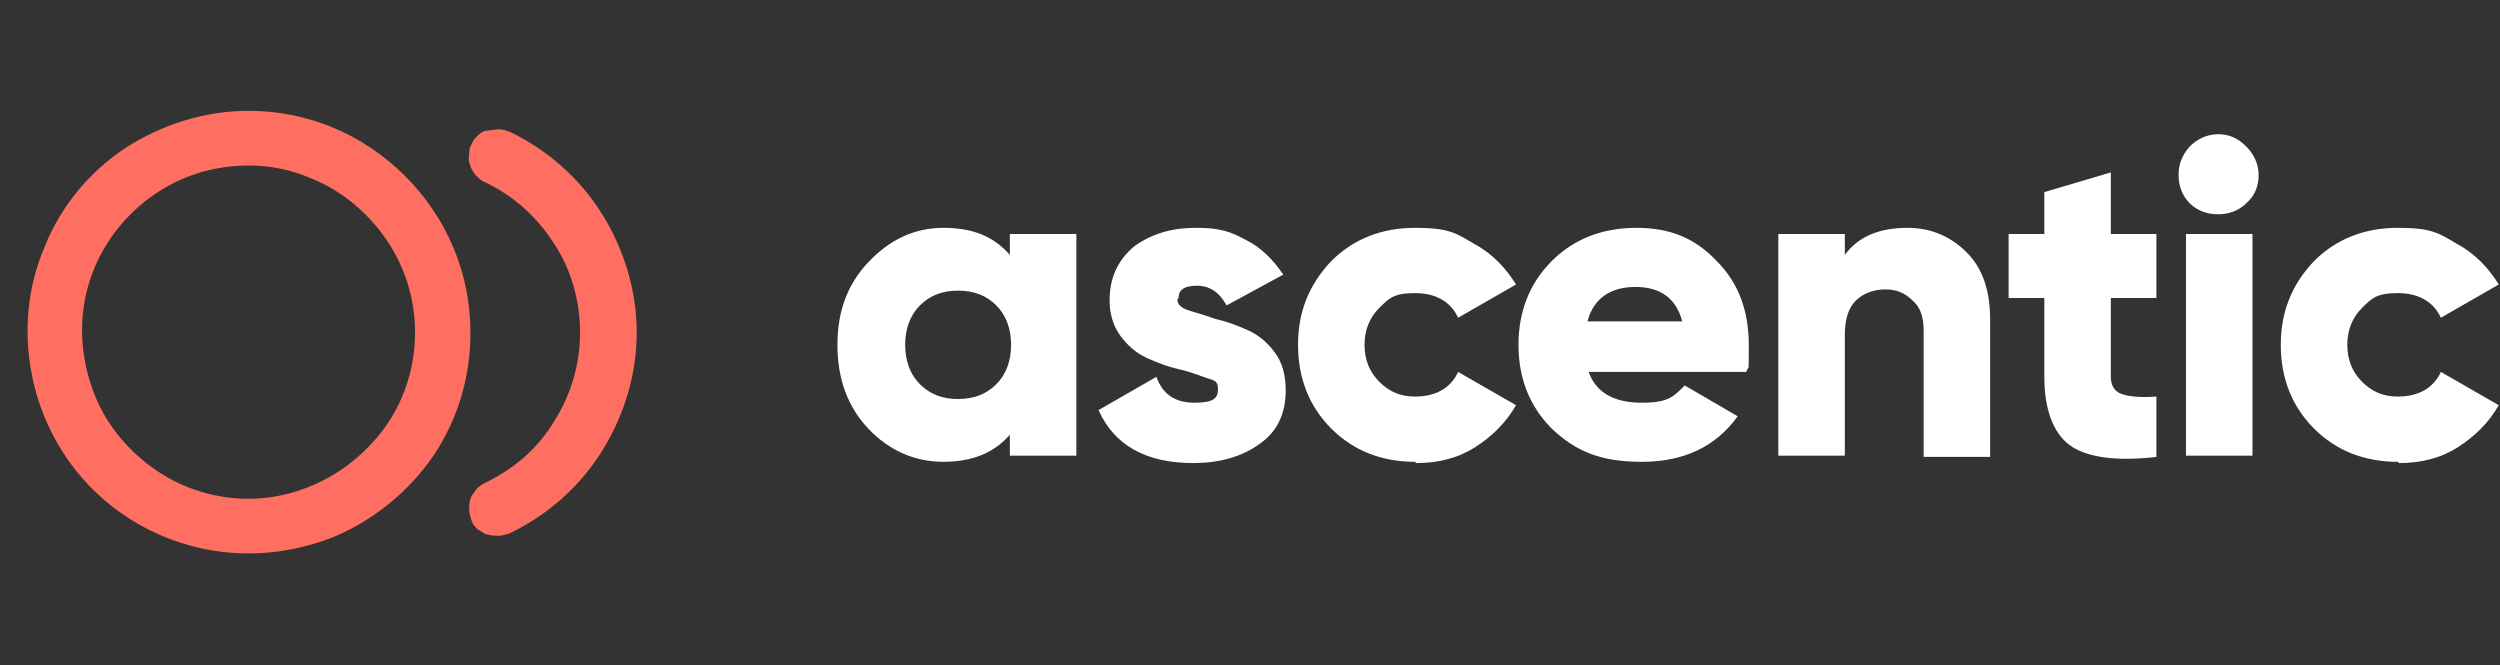
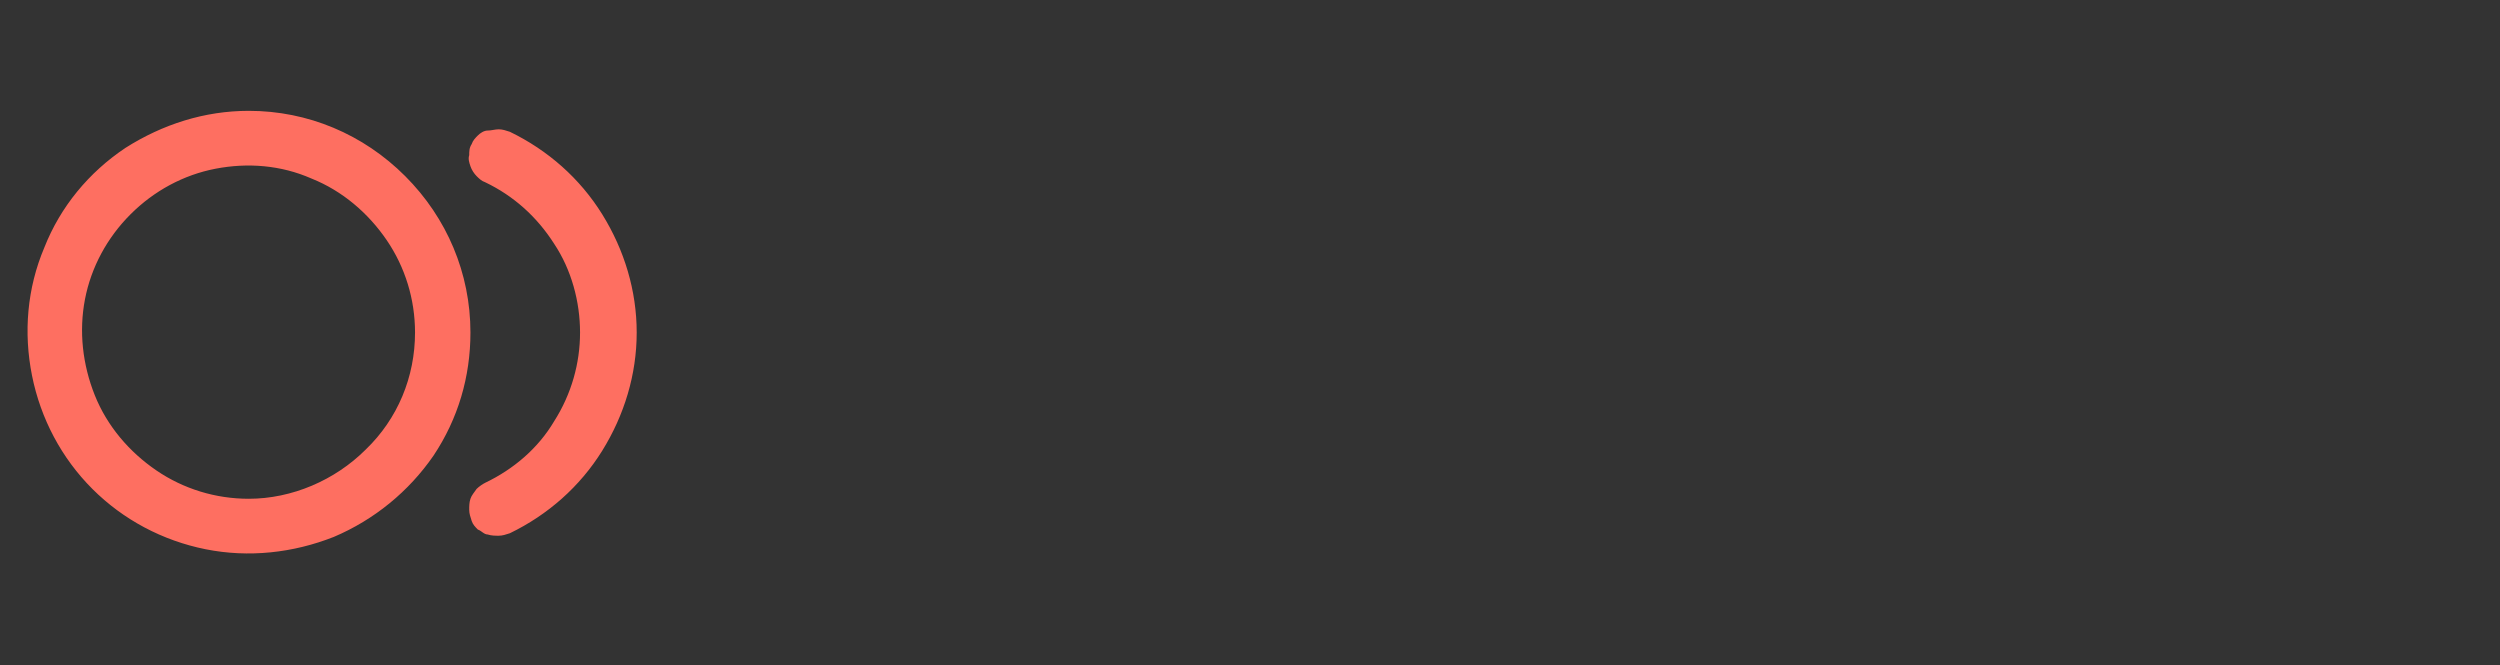
<svg xmlns="http://www.w3.org/2000/svg" version="1.1" viewBox="0 0 203 54">
  <rect x="0" y="0" width="203" height="54" fill="#333333" stroke="none" />
  <defs>
    <style>
      .cls-1 {
        fill: #fe6f61;
      }

      .cls-2 {
        fill: #fff;
      }
    </style>
  </defs>
  <g>
    <g id="Layer_1">
      <path class="cls-1" d="M20.2,9c-3.6,0-7,1.1-10,3-3,2-5.3,4.8-6.6,8.1-1.4,3.3-1.7,6.9-1,10.4.7,3.5,2.4,6.7,4.9,9.2,2.5,2.5,5.7,4.2,9.2,4.9,3.5.7,7.1.3,10.4-1,3.3-1.4,6.1-3.7,8.1-6.6,2-3,3-6.4,3-10,0-4.8-1.9-9.3-5.3-12.7-3.4-3.4-7.9-5.3-12.7-5.3ZM20.2,40.5c-2.7,0-5.3-.8-7.5-2.3-2.2-1.5-4-3.6-5-6.1-1-2.5-1.3-5.2-.8-7.8.5-2.6,1.8-5,3.7-6.9,1.9-1.9,4.3-3.2,6.9-3.7,2.6-.5,5.3-.3,7.8.8,2.5,1,4.6,2.8,6.1,5s2.3,4.8,2.3,7.5c0,3.6-1.4,7-4,9.5-2.5,2.5-6,4-9.5,4ZM51.7,27c0,3.4-1,6.7-2.8,9.6-1.8,2.9-4.4,5.2-7.5,6.7-.3.1-.6.2-.9.2-.3,0-.6,0-.9-.1-.3,0-.5-.3-.8-.4-.2-.2-.4-.4-.5-.7-.1-.3-.2-.6-.2-.9,0-.3,0-.6.1-.9.1-.3.3-.5.5-.8.2-.2.5-.4.7-.5,2.3-1.1,4.3-2.8,5.6-5,1.4-2.2,2.1-4.7,2.1-7.2s-.7-5.1-2.1-7.2c-1.4-2.2-3.3-3.9-5.6-5-.3-.1-.5-.3-.7-.5-.2-.2-.4-.5-.5-.8-.1-.3-.2-.6-.1-.9,0-.3,0-.6.2-.9.1-.3.3-.5.5-.7.2-.2.5-.4.8-.4.3,0,.6-.1.9-.1.3,0,.6.1.9.2,3.1,1.5,5.7,3.8,7.5,6.7,1.8,2.9,2.8,6.2,2.8,9.6Z" />
-       <path class="cls-2" d="M82,19h5.4v18h-5.4v-1.7c-1.3,1.5-3.1,2.2-5.4,2.2s-4.4-.9-6.1-2.7c-1.7-1.8-2.5-4.1-2.5-6.8s.8-4.9,2.5-6.7c1.7-1.8,3.7-2.8,6.1-2.8s4.1.7,5.4,2.2v-1.7ZM74.7,31.2c.8.8,1.8,1.2,3.1,1.2s2.3-.4,3.1-1.2,1.2-1.9,1.2-3.2-.4-2.4-1.2-3.2-1.8-1.2-3.1-1.2-2.3.4-3.1,1.2-1.2,1.9-1.2,3.2.4,2.4,1.2,3.2ZM95.6,24.3c0,.4.3.7.9.9.6.2,1.4.4,2.2.7.9.2,1.7.5,2.6.9.9.4,1.6,1,2.2,1.8.6.8.9,1.8.9,3.1,0,1.9-.7,3.4-2.2,4.4-1.4,1-3.2,1.5-5.3,1.5-3.8,0-6.4-1.4-7.7-4.3l4.7-2.7c.5,1.4,1.5,2.1,3.1,2.1s1.9-.4,1.9-1.1-.3-.7-.9-.9c-.6-.2-1.3-.5-2.2-.7-.9-.2-1.7-.5-2.6-.9-.9-.4-1.6-1-2.2-1.8-.6-.8-.9-1.8-.9-2.9,0-1.9.7-3.3,2-4.4,1.4-1,3-1.5,5-1.5s2.8.3,4.1,1c1.2.6,2.2,1.6,3,2.8l-4.6,2.5c-.6-1.1-1.4-1.6-2.4-1.6s-1.5.3-1.5,1ZM114.9,37.5c-2.7,0-5-.9-6.8-2.7-1.8-1.8-2.7-4.1-2.7-6.8s.9-4.9,2.7-6.8c1.8-1.8,4.1-2.7,6.8-2.7s3.3.4,4.8,1.3c1.5.8,2.6,2,3.4,3.3l-4.7,2.7c-.6-1.3-1.8-2-3.5-2s-2.1.4-2.9,1.2c-.8.8-1.2,1.8-1.2,3s.4,2.2,1.2,3c.8.8,1.7,1.2,2.9,1.2,1.7,0,2.9-.7,3.5-2l4.7,2.7c-.8,1.4-1.9,2.5-3.3,3.4s-3,1.3-4.8,1.3ZM129,30.2c.6,1.7,2.1,2.5,4.3,2.5s2.6-.5,3.5-1.4l4.3,2.5c-1.8,2.5-4.4,3.7-7.8,3.7s-5.4-.9-7.3-2.7c-1.8-1.8-2.7-4.1-2.7-6.8s.9-5,2.7-6.8c1.8-1.8,4.1-2.7,6.9-2.7s4.8.9,6.5,2.7c1.8,1.8,2.6,4.1,2.6,6.8s0,1.5-.2,2.2h-12.8ZM128.9,26.1h7.7c-.5-1.9-1.8-2.8-3.8-2.8s-3.4.9-3.9,2.8ZM154.9,18.5c1.9,0,3.5.7,4.8,2,1.3,1.3,1.9,3.1,1.9,5.5v11.1h-5.4v-10.3c0-1.1-.3-1.9-.9-2.4-.6-.6-1.3-.9-2.2-.9s-1.8.3-2.4.9-.9,1.5-.9,2.8v9.8h-5.4v-18h5.4v1.7c1.1-1.5,2.8-2.2,5.1-2.2ZM175.1,24.2h-3.7v6.4c0,.7.3,1.2.9,1.4.6.2,1.5.3,2.8.2v4.9c-3.4.4-5.8,0-7.1-1-1.3-1-2-2.9-2-5.5v-6.4h-2.9v-5.2h2.9v-3.4l5.4-1.6v5h3.7v5.2ZM182.4,16.5c-.6.6-1.4.9-2.3.9s-1.7-.3-2.3-.9c-.6-.6-.9-1.4-.9-2.3s.3-1.6.9-2.3c.6-.6,1.4-1,2.3-1s1.6.3,2.3,1c.6.6,1,1.4,1,2.3s-.3,1.7-1,2.3ZM177.5,37v-18h5.4v18h-5.4ZM194.7,37.5c-2.7,0-5-.9-6.8-2.7-1.8-1.8-2.7-4.1-2.7-6.8s.9-4.9,2.7-6.8c1.8-1.8,4.1-2.7,6.8-2.7s3.3.4,4.8,1.3c1.5.8,2.6,2,3.4,3.3l-4.7,2.7c-.6-1.3-1.8-2-3.5-2s-2.1.4-2.9,1.2c-.8.8-1.2,1.8-1.2,3s.4,2.2,1.2,3c.8.8,1.7,1.2,2.9,1.2,1.7,0,2.9-.7,3.5-2l4.7,2.7c-.8,1.4-1.9,2.5-3.3,3.4s-3,1.3-4.8,1.3Z" />
    </g>
  </g>
</svg>